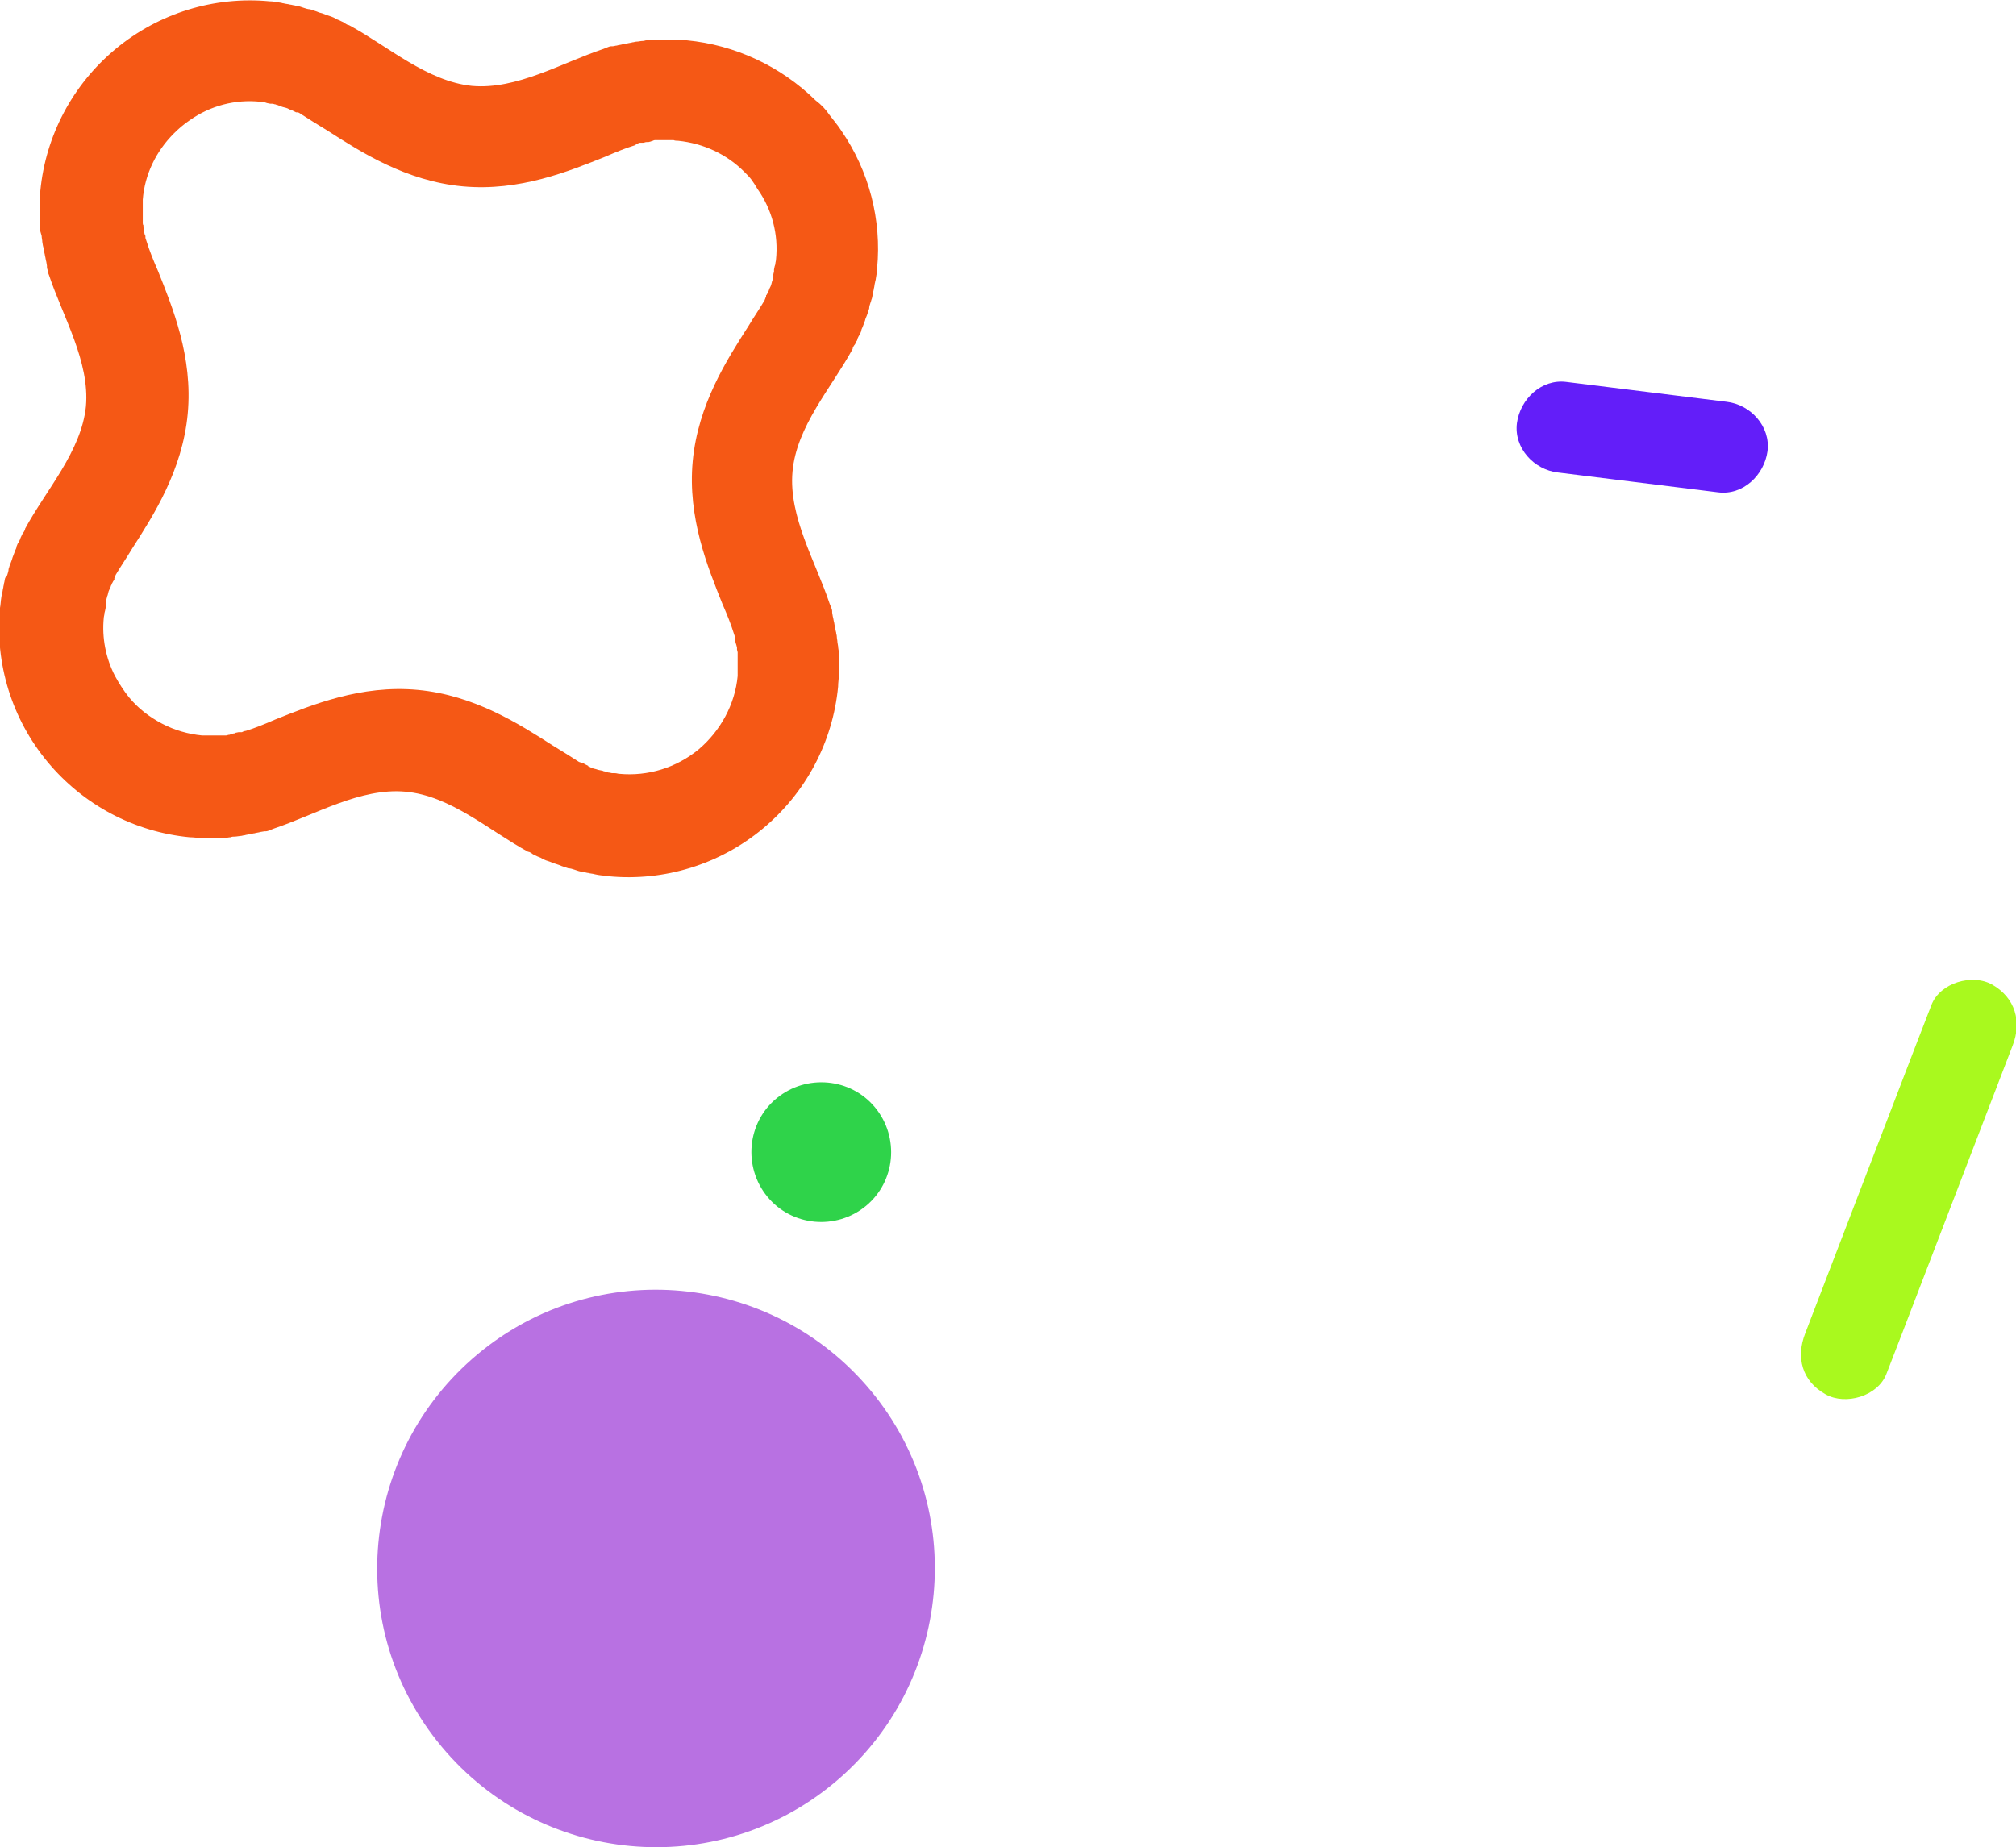
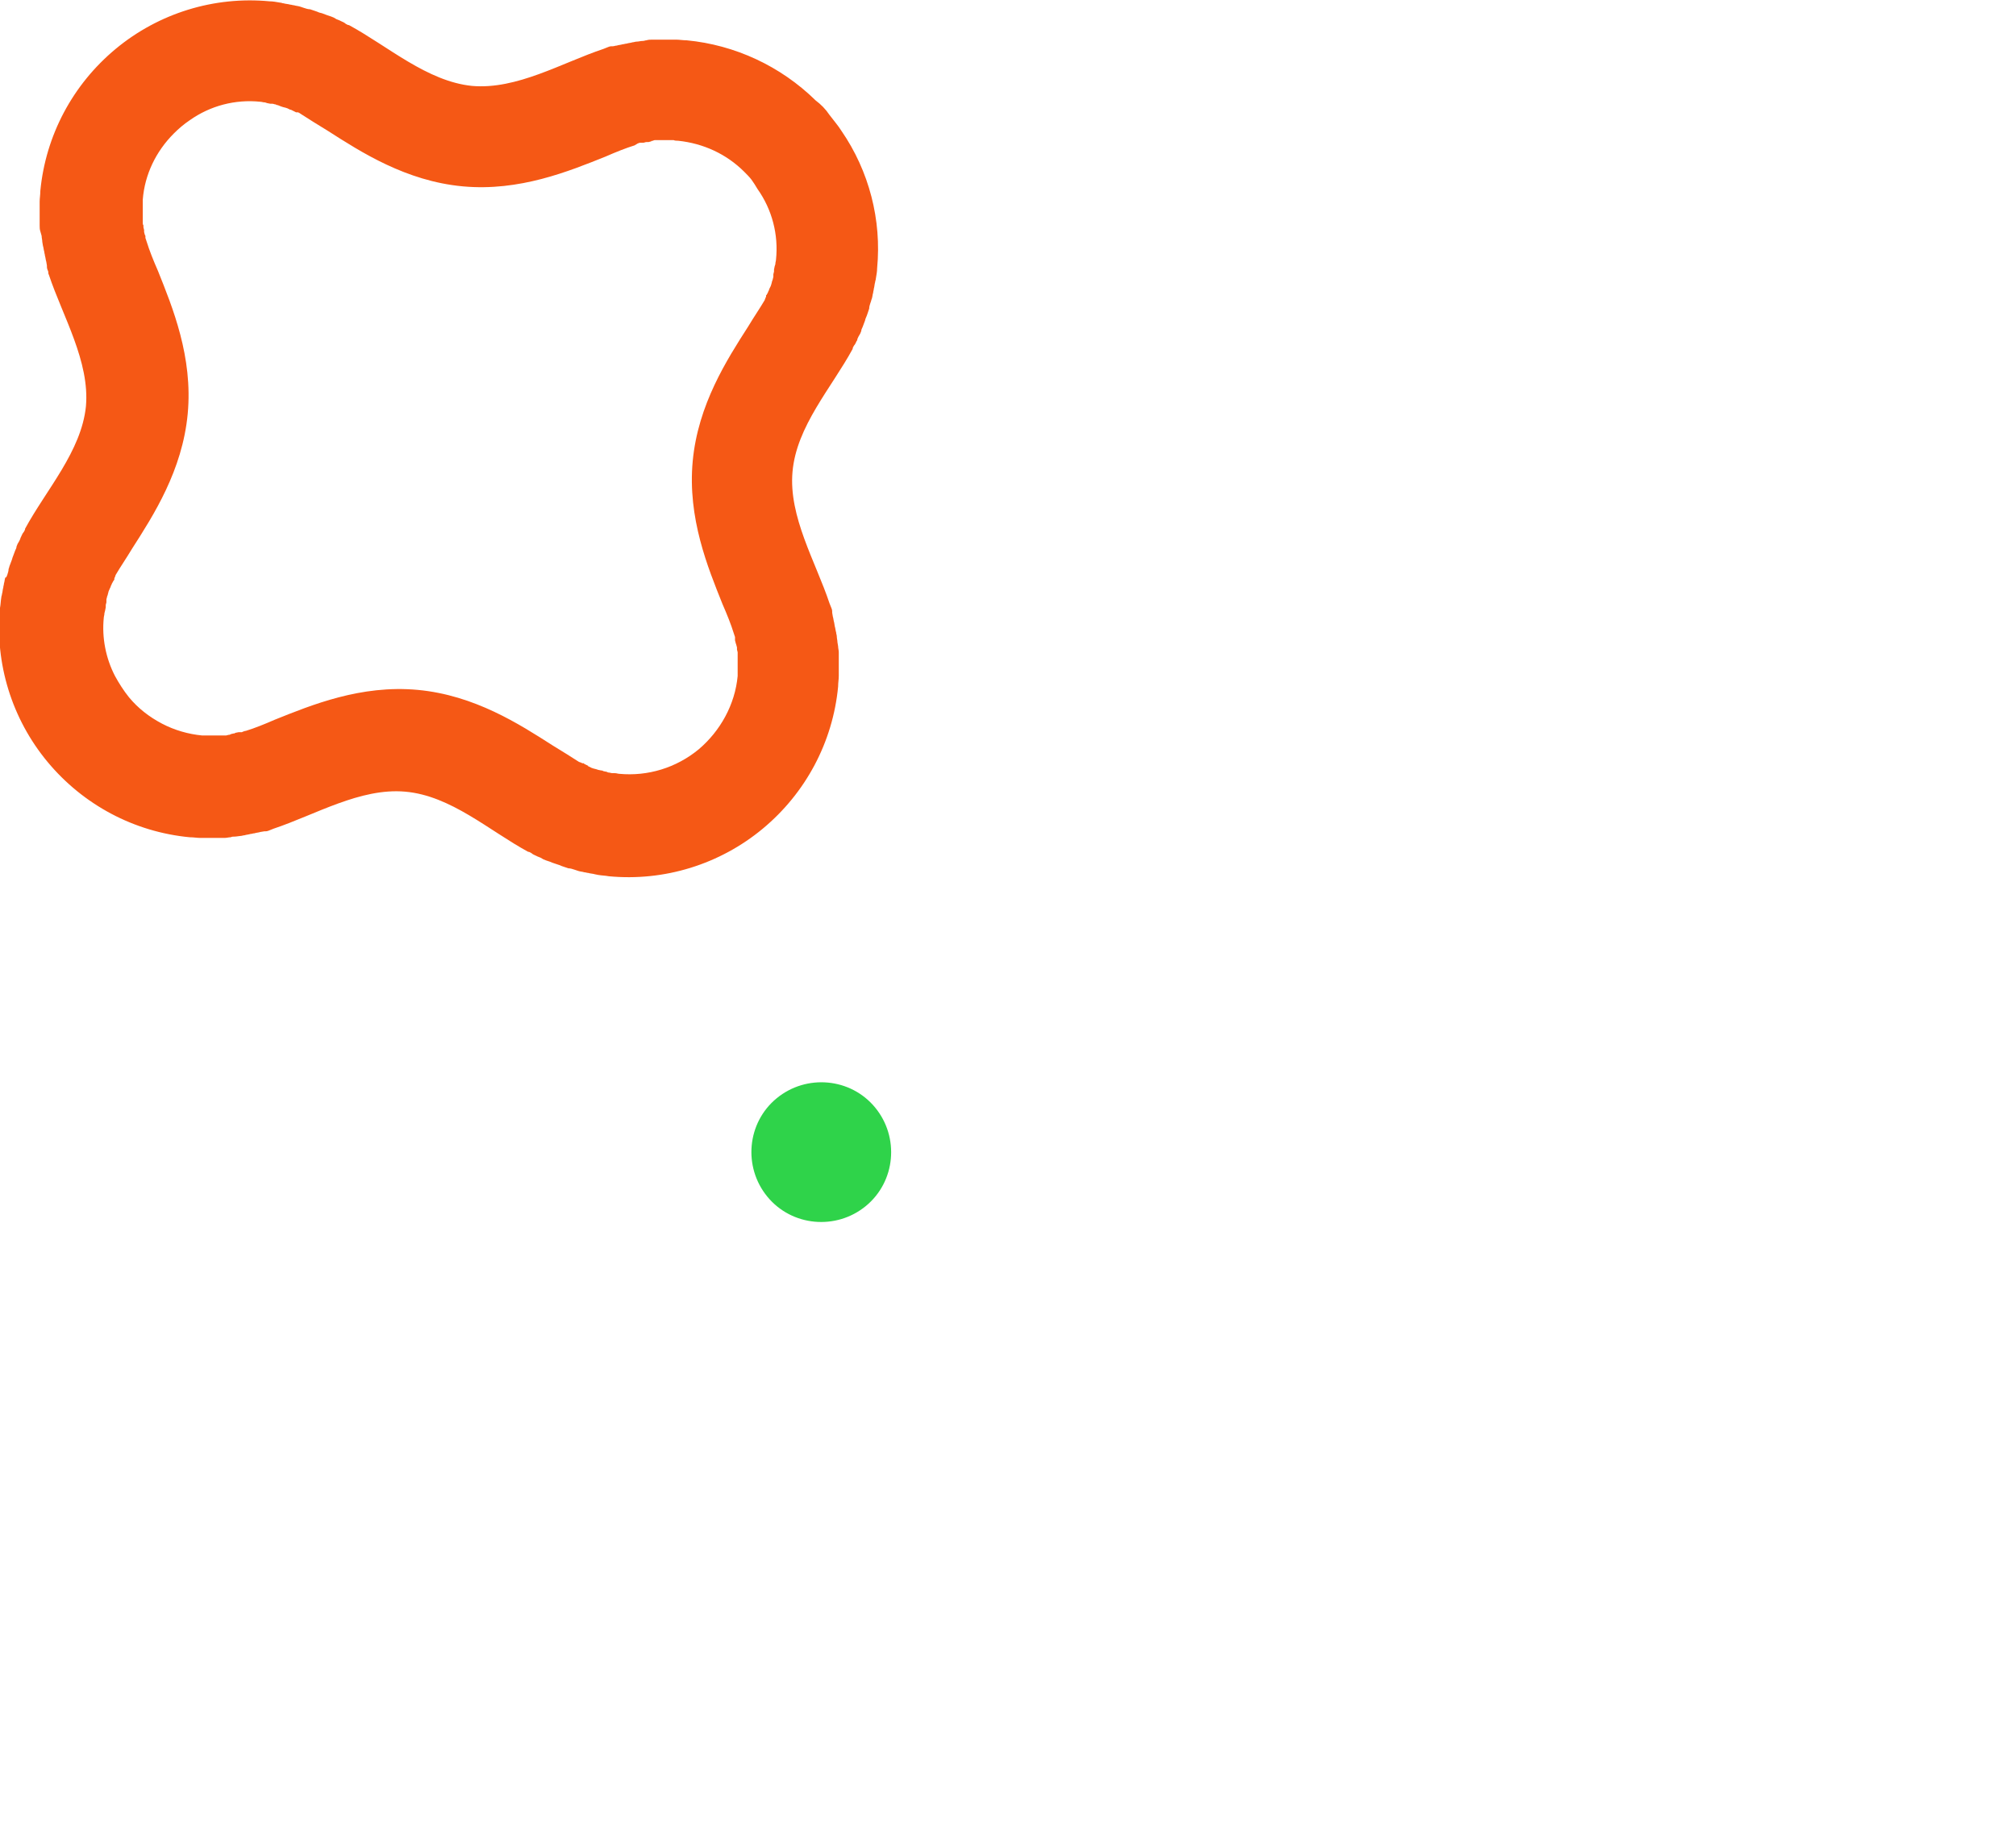
<svg xmlns="http://www.w3.org/2000/svg" version="1.1" id="Слой_1" x="0px" y="0px" viewBox="0 0 305 279.5" style="enable-background:new 0 0 305 279.5;" xml:space="preserve">
  <style type="text/css"> .st0{fill:#F55815;} .st1{fill:#2FD34A;} .st2{fill:#B871E2;} .st3{fill:#631EF9;} .st4{fill:#A9F91E;} </style>
  <g>
    <path class="st0" d="M113.7,27.2c-0.3-0.4-0.7-0.8-1.1-1.2c-2.7-2.7-6.2-4.3-10-4.7c-0.2,0-0.5,0-0.7-0.1l-0.3,0 c-0.2,0-0.4,0-0.5,0l-0.1,0l-0.2,0c-0.2,0-0.3,0-0.5,0l-0.2,0l-0.1,0l-0.5,0c-0.1,0-0.2,0-0.3,0s-0.3,0-0.4,0.1 c-0.1,0-0.2,0-0.3,0.1c-0.1,0-0.3,0.1-0.4,0.1l-0.1,0l-0.2,0c-0.2,0-0.3,0.1-0.5,0.1l-0.2,0l-0.1,0l-0.1,0l-0.1,0l-0.3,0.1L96,22 c-1.3,0.4-2.8,1-4.4,1.7c-5.5,2.2-13,5.3-21.6,4.5c-8.6-0.8-15.4-5.2-20.4-8.4c-1.5-0.9-2.9-1.8-4-2.5l-0.3-0.2l-0.2-0.1l-0.1,0 l-0.1,0L44.8,17l-0.2-0.1l0,0l-0.4-0.2L44,16.6l-0.1,0l-0.4-0.2l-0.3-0.1l-0.4-0.1l-0.3-0.1L42,15.9l-0.1,0l-0.2-0.1 c-0.2,0-0.3-0.1-0.5-0.1l-0.2,0l-0.1,0l-0.5-0.1l-0.3-0.1c-0.3,0-0.5-0.1-0.7-0.1c-3.8-0.4-7.6,0.6-10.7,2.8 c-0.9,0.6-1.7,1.3-2.4,2c-2.7,2.7-4.4,6.2-4.7,10c0,0.2,0,0.5,0,0.7l0,0.4c0,0.1,0,0.4,0,0.5l0,0.1l0,0.2l0,0.5l0,0.2l0,0.1l0,0.5 l0,0.3c0,0.1,0,0.3,0.1,0.4l0,0.3l0.1,0.4l0,0.1l0,0.2l0.1,0.4l0.1,0.2l0,0.1l0,0.1l0,0.1l0.1,0.3l0.1,0.3c0.4,1.3,1,2.8,1.7,4.4 c2.2,5.5,5.3,13,4.5,21.6c-0.8,8.6-5.2,15.4-8.4,20.4c-0.9,1.5-1.8,2.8-2.5,4l0,0l-0.1,0.3l0,0l0,0l-0.1,0.2c0,0,0,0,0,0.1 c0,0,0,0.1,0,0.1L17.1,88L17,88.2c-0.1,0.1-0.1,0.3-0.2,0.4l-0.1,0.3l0,0c-0.1,0.1-0.1,0.3-0.2,0.4c0,0.1-0.1,0.2-0.1,0.3 c0,0.1-0.1,0.3-0.1,0.4c0,0.1-0.1,0.2-0.1,0.3c0,0.1-0.1,0.3-0.1,0.4l0,0.2l0,0.2c0,0.2-0.1,0.3-0.1,0.5l0,0.2l0,0.1 c0,0.1-0.1,0.4-0.1,0.5l-0.1,0.4c0,0.3-0.1,0.5-0.1,0.7c-0.3,3,0.3,6.1,1.7,8.8c0.6,1.1,1.3,2.2,2.1,3.2c1.4,1.7,3.1,3,5,4 c1.9,1,4,1.6,6.1,1.8c0.2,0,0.5,0,0.7,0l0.4,0c0.1,0,0.4,0,0.5,0l0.1,0l0.3,0l0.5,0l0.2,0l0.1,0l0.5,0c0.1,0,0.2,0,0.3,0l0.4-0.1 c0.1,0,0.2,0,0.3-0.1l0.4-0.1l0,0c0.1,0,0.2,0,0.3-0.1l0.5-0.1l0.2,0l0.1,0l0.1,0l0.1,0l0.2-0.1c0.1,0,0.2-0.1,0.4-0.1 c1.3-0.4,2.8-1,4.4-1.7c5.5-2.2,13-5.3,21.6-4.5c8.6,0.8,15.4,5.2,20.4,8.4c1.5,0.9,2.9,1.8,4,2.5l0.3,0.1l0,0l0.2,0.1l0.1,0l0.1,0 l0.1,0.1l0.2,0.1l0.4,0.2L89,116l0.1,0l0.4,0.2l0.3,0.1l0.4,0.1l0.3,0.1l0.5,0.1l0.1,0l0.2,0.1l0.5,0.1l0.2,0.1l0.1,0l0.5,0.1 L93,117c0.3,0,0.5,0.1,0.7,0.1c4.3,0.4,8.6-0.9,12-3.7c3.3-2.8,5.5-6.8,5.9-11.1c0-0.2,0-0.4,0-0.7l0-0.4l0-0.5l0-0.1l0-0.3 c0-0.2,0-0.3,0-0.5c0-0.1,0-0.1,0-0.2l0-0.1c0-0.1,0-0.3,0-0.5l0-0.3l-0.1-0.4l0-0.3c0-0.1-0.1-0.3-0.1-0.4l0,0l-0.1-0.3 c0-0.1-0.1-0.3-0.1-0.4l0-0.2l0-0.1l0-0.1l0-0.1l-0.1-0.3l-0.1-0.3c-0.4-1.3-1-2.8-1.7-4.4c-2.2-5.5-5.3-13-4.5-21.6 c0.8-8.6,5.2-15.4,8.4-20.4c0.9-1.5,1.8-2.8,2.5-4c0-0.1,0.1-0.2,0.1-0.3l0,0l0,0l0.1-0.2l0-0.1c0,0,0-0.1,0-0.1l0.1-0.1l0.1-0.2 c0.1-0.1,0.1-0.3,0.2-0.4l0.1-0.3l0.2-0.4l0.1-0.3l0.1-0.4c0-0.1,0.1-0.2,0.1-0.3c0-0.1,0.1-0.3,0.1-0.4l0-0.2l0-0.2l0.1-0.4l0-0.2 l0-0.1l0.1-0.5l0.1-0.3c0-0.3,0.1-0.5,0.1-0.7c0.4-3.8-0.6-7.6-2.8-10.7C114.3,28.1,114,27.6,113.7,27.2L113.7,27.2z M125.5,17.4 c0.6,0.8,1.3,1.6,1.8,2.4c4.2,6.1,6.1,13.5,5.4,20.8c0,0.5-0.1,1-0.2,1.6c0,0.2-0.1,0.3-0.1,0.5c-0.1,0.3-0.1,0.7-0.2,1 c0,0.2-0.1,0.4-0.1,0.6c-0.1,0.3-0.1,0.6-0.2,0.9c-0.1,0.2-0.1,0.4-0.2,0.6c-0.1,0.3-0.2,0.6-0.2,0.9l-0.2,0.6 c-0.1,0.3-0.2,0.6-0.3,0.8c-0.1,0.2-0.1,0.4-0.2,0.6c-0.1,0.3-0.2,0.5-0.3,0.8c-0.1,0.2-0.2,0.4-0.2,0.6c-0.1,0.3-0.2,0.5-0.4,0.8 c-0.1,0.2-0.2,0.4-0.2,0.5c0,0.1,0,0.1-0.1,0.2c-0.1,0.2-0.2,0.5-0.4,0.7c-0.1,0.2-0.2,0.3-0.2,0.5c-3.2,5.9-8.5,11.7-9.1,18.6 c-0.6,6.8,3.5,13.6,5.6,19.9c0.1,0.2,0.1,0.3,0.2,0.5c0.1,0.2,0.2,0.5,0.2,0.7l0,0.2l0.1,0.6c0.1,0.3,0.1,0.6,0.2,0.9l0.1,0.6 c0.1,0.3,0.1,0.6,0.2,0.9c0,0.2,0.1,0.4,0.1,0.6c0,0.3,0.1,0.6,0.1,0.9l0.1,0.6c0,0.3,0.1,0.6,0.1,0.9l0,0.6c0,0.3,0,0.6,0,0.9 c0,0.2,0,0.4,0,0.6c0,0.3,0,0.7,0,1c0,0.2,0,0.3,0,0.5c0,0.5-0.1,1-0.1,1.6c-0.8,8.4-4.9,16.1-11.4,21.5c-6.5,5.4-14.9,8-23.3,7.2 c-0.5-0.1-1-0.1-1.6-0.2l-0.5-0.1c-0.3-0.1-0.7-0.1-1-0.2c-0.2,0-0.4-0.1-0.6-0.1c-0.3-0.1-0.6-0.1-0.9-0.2l-0.6-0.2 c-0.3-0.1-0.6-0.2-0.9-0.2l-0.6-0.2c-0.3-0.1-0.6-0.2-0.8-0.3l-0.6-0.2c-0.3-0.1-0.6-0.2-0.8-0.3l-0.6-0.2 c-0.3-0.1-0.5-0.2-0.8-0.4l-0.5-0.2l-0.2-0.1c-0.2-0.1-0.5-0.2-0.7-0.4c-0.2-0.1-0.3-0.2-0.5-0.2c-5.9-3.2-11.7-8.5-18.6-9.1 c-6.8-0.6-13.6,3.5-19.9,5.6c-0.2,0.1-0.3,0.1-0.5,0.2c-0.2,0.1-0.5,0.2-0.7,0.2c-0.1,0-0.1,0-0.2,0l-0.6,0.1 c-0.3,0.1-0.6,0.1-0.9,0.2c-0.2,0-0.4,0.1-0.6,0.1c-0.3,0.1-0.6,0.1-0.9,0.2c-0.2,0-0.4,0.1-0.6,0.1s-0.6,0.1-0.9,0.1 c-0.2,0-0.4,0-0.6,0.1c-0.3,0-0.6,0.1-0.9,0.1c-0.2,0-0.4,0-0.6,0c-0.3,0-0.6,0-0.9,0c-0.2,0-0.4,0-0.6,0c-0.4,0-0.7,0-1.1,0 l-0.5,0c-0.5,0-1-0.1-1.6-0.1c-8.4-0.8-16.1-4.9-21.5-11.4c-5.4-6.5-8-14.9-7.2-23.3c0.1-0.5,0.1-1,0.2-1.6c0-0.2,0.1-0.3,0.1-0.5 c0.1-0.3,0.1-0.7,0.2-1c0-0.2,0.1-0.4,0.1-0.6c0.1-0.3,0.1-0.6,0.2-0.9C1,87.4,1,87.2,1.1,87c0.1-0.3,0.2-0.6,0.2-0.9 c0.1-0.2,0.1-0.4,0.2-0.6c0.1-0.2,0.2-0.6,0.3-0.8c0.1-0.3,0.1-0.4,0.2-0.6c0.1-0.3,0.2-0.5,0.3-0.8c0.1-0.2,0.2-0.4,0.2-0.6 c0.1-0.3,0.2-0.5,0.4-0.8c0.1-0.2,0.2-0.4,0.2-0.5l0.1-0.2c0.1-0.2,0.2-0.5,0.4-0.7c0.1-0.2,0.2-0.3,0.2-0.5 C7,74.1,12.3,68.3,13,61.5c0.6-6.8-3.5-13.6-5.6-19.9c-0.1-0.2-0.1-0.3-0.1-0.5c-0.1-0.2-0.2-0.5-0.2-0.7c0-0.1,0-0.1,0-0.2 l-0.1-0.6c-0.1-0.3-0.1-0.6-0.2-0.9c0-0.2-0.1-0.4-0.1-0.6c-0.1-0.3-0.1-0.6-0.2-0.9l-0.1-0.6c0-0.3-0.1-0.6-0.1-0.9L6.1,35 C6,34.7,6,34.4,6,34.1c0-0.2,0-0.4,0-0.6c0-0.3,0-0.6,0-0.9c0-0.2,0-0.4,0-0.6c0-0.3,0-0.7,0-1l0-0.5c0-0.5,0.1-1,0.1-1.6 c0.8-8.4,4.9-16.1,11.4-21.5s14.9-8,23.3-7.2c0.5,0,1,0.1,1.6,0.2c0.2,0,0.3,0.1,0.5,0.1c0.3,0.1,0.7,0.1,1,0.2 c0.2,0,0.4,0.1,0.6,0.1c0.3,0.1,0.6,0.1,0.9,0.2l0.6,0.2c0.3,0.1,0.6,0.2,0.9,0.2l0.6,0.2c0.3,0.1,0.6,0.2,0.8,0.3L48.7,2l0.8,0.3 l0.6,0.2c0.3,0.1,0.5,0.2,0.8,0.4l0.5,0.2l0.2,0.1c0.2,0.1,0.5,0.2,0.7,0.4c0.2,0.1,0.3,0.2,0.5,0.2C58.7,7,64.6,12.3,71.4,13 c6.8,0.6,13.6-3.5,19.9-5.6c0.2-0.1,0.3-0.1,0.5-0.2c0.2-0.1,0.5-0.2,0.7-0.2l0.2,0c0.2,0,0.4-0.1,0.6-0.1c0.3-0.1,0.6-0.1,0.9-0.2 c0.2,0,0.4-0.1,0.6-0.1c0.3-0.1,0.6-0.1,0.9-0.2c0.2,0,0.4-0.1,0.6-0.1c0.3,0,0.6-0.1,0.9-0.1c0.3,0,0.4-0.1,0.6-0.1 C98.1,6,98.4,6,98.7,6l0.6,0c0.3,0,0.6,0,0.9,0c0.2,0,0.4,0,0.6,0c0.3,0,0.7,0,1,0c0.2,0,0.3,0,0.5,0c0.5,0,1,0.1,1.6,0.1 c7.3,0.7,14.2,3.9,19.5,9.1C124.2,15.8,124.9,16.5,125.5,17.4L125.5,17.4z" />
    <path class="st1" d="M116.1,181.1c-3.7-4.5-3.1-11.2,1.4-14.9c4.5-3.7,11.2-3.1,14.9,1.4s3.1,11.2-1.4,14.9 C126.5,186.2,119.8,185.6,116.1,181.1z" />
-     <path class="st2" d="M66.8,264.3c-14.9-17.9-12.4-44.5,5.5-59.4c17.9-14.9,44.5-12.4,59.4,5.5c14.9,17.9,12.4,44.5-5.5,59.4 C108.3,284.7,81.7,282.2,66.8,264.3z" />
-     <path class="st3" d="M237,57.8l24.2,3c3.6,0.4,6.7,3.7,6.2,7.5c-0.5,3.6-3.7,6.7-7.5,6.2l-24.2-3c-3.6-0.4-6.7-3.7-6.2-7.5 C230,60.4,233.2,57.3,237,57.8z" />
-     <path class="st4" d="M273.1,201.8l16.7-43.5l2.4-6.2c1.3-3.4,6.2-4.8,9.2-3.1c3.5,2,4.5,5.6,3.1,9.2l-16.7,43.5l-2.4,6.2 c-1.3,3.4-6.2,4.8-9.2,3.1C272.6,209,271.7,205.4,273.1,201.8z" />
  </g>
</svg>